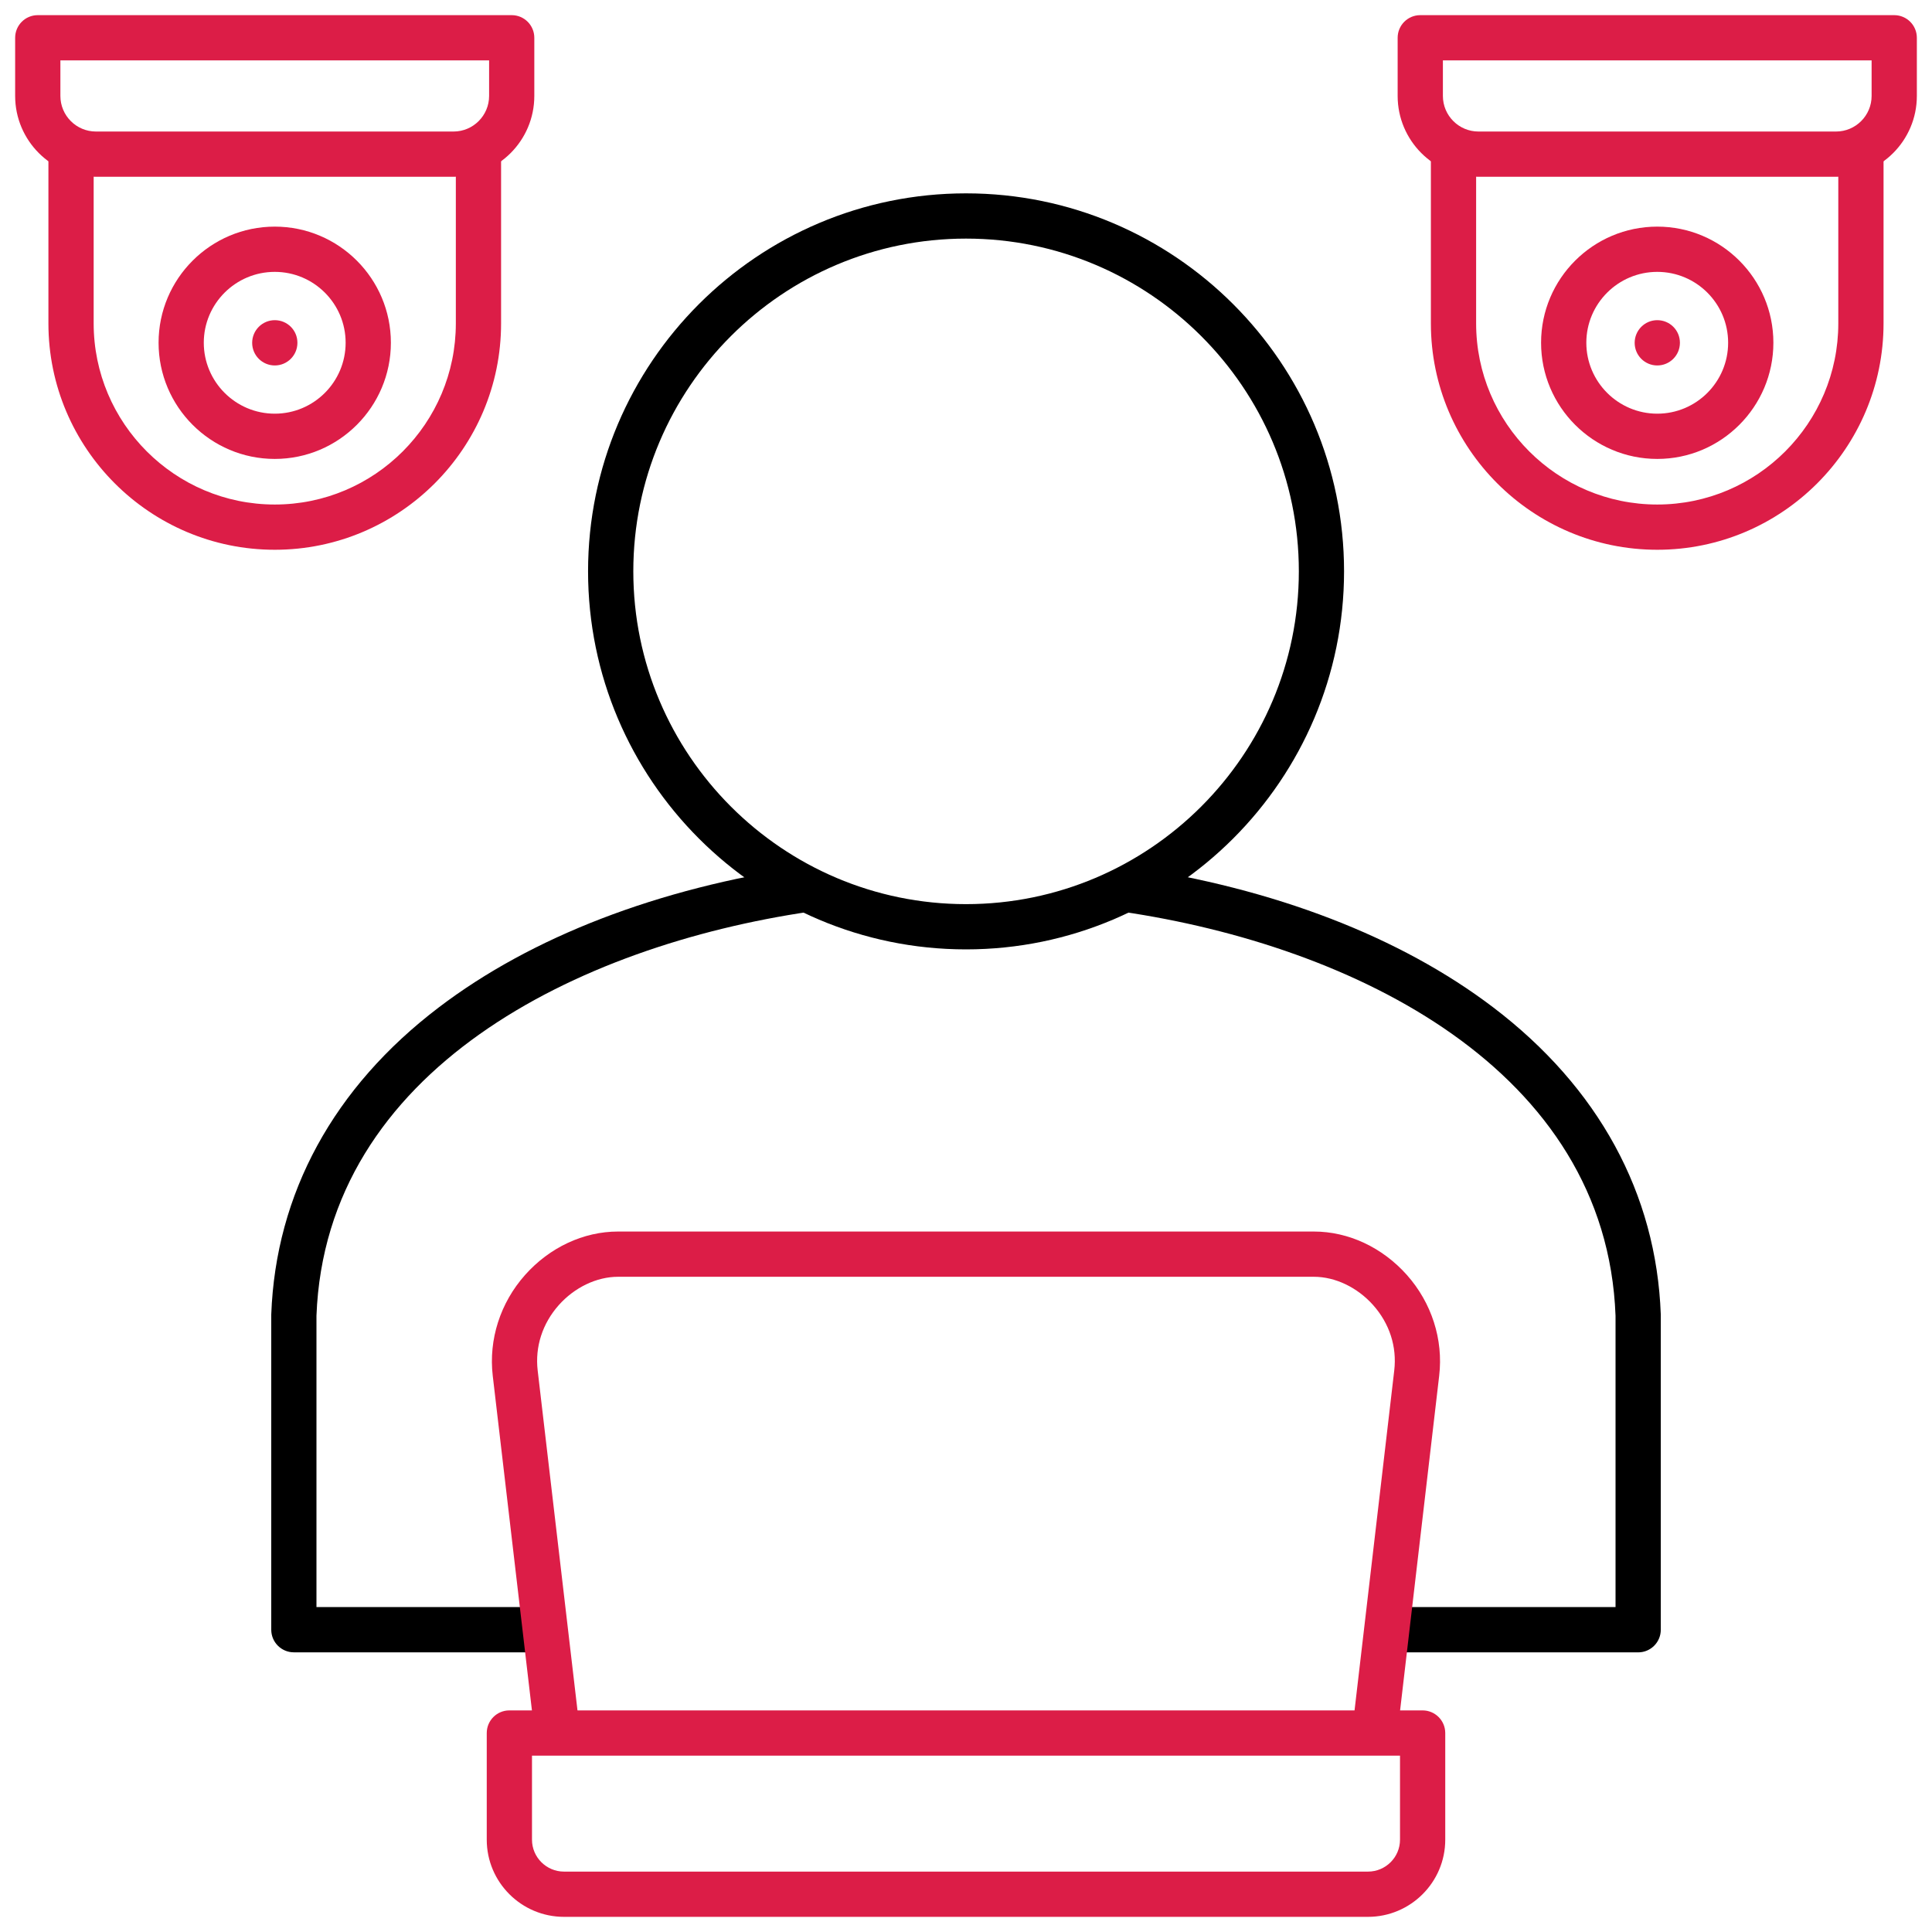
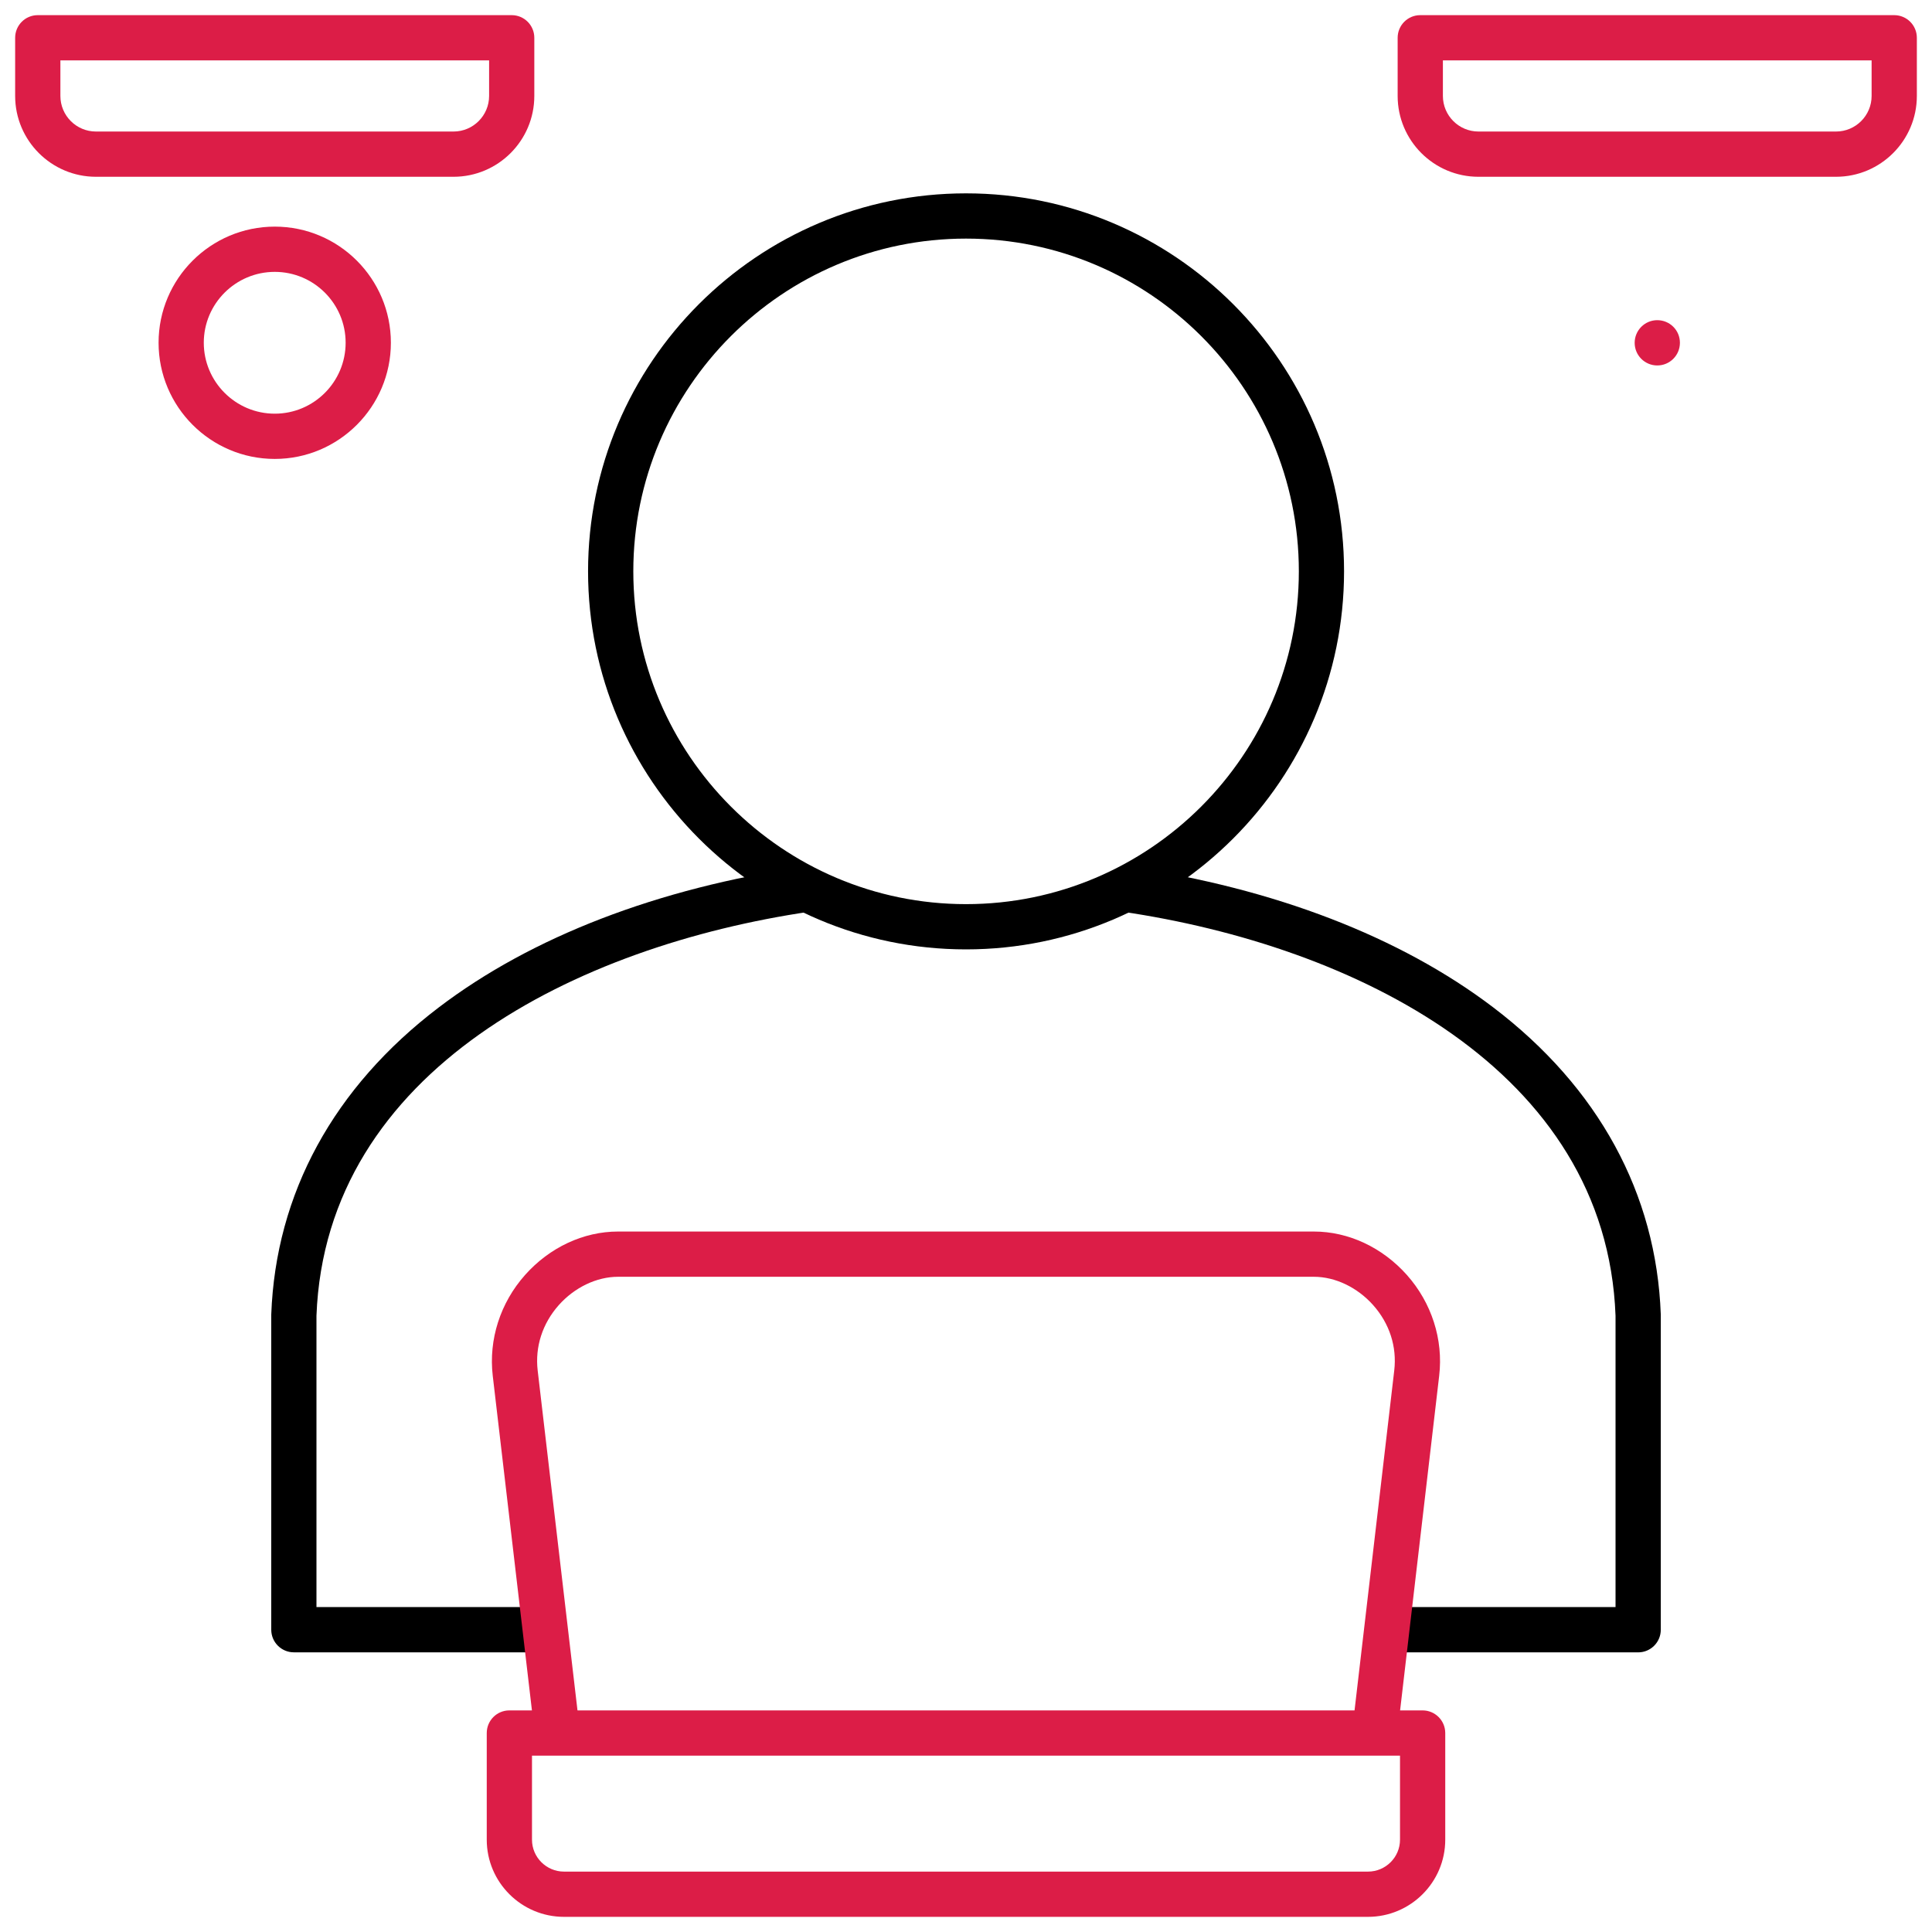
<svg xmlns="http://www.w3.org/2000/svg" width="50" height="50" viewBox="0 0 50 50" fill="none">
  <g clip-path="url(#clip0_992_101)">
    <path d="M42.396 42.762H35.891V41.591H41.81V34.052C41.572 27.685 35.053 24.474 29.029 23.592L29.199 22.433C32.976 22.986 36.243 24.245 38.646 26.072C41.368 28.142 42.867 30.89 42.981 34.02C42.981 34.027 42.981 34.034 42.981 34.041V42.177C42.981 42.501 42.719 42.763 42.396 42.763V42.762ZM14.113 42.762H7.605C7.282 42.762 7.02 42.5 7.02 42.177V34.041C7.02 34.034 7.02 34.027 7.02 34.02C7.135 30.89 8.634 28.141 11.355 26.072C13.758 24.244 17.025 22.986 20.802 22.433L20.972 23.592C14.949 24.473 8.431 27.684 8.19 34.052V41.591H14.113V42.762L14.113 42.762Z" fill="black" />
    <path d="M25 24.57C19.607 24.57 15.219 20.18 15.219 14.785C15.219 9.39 19.607 5.004 25 5.004C30.394 5.004 34.784 9.392 34.784 14.785C34.784 20.179 30.395 24.57 25 24.57ZM25 6.175C20.252 6.175 16.39 10.037 16.39 14.785C16.39 19.533 20.252 23.399 25 23.399C29.748 23.399 33.614 19.535 33.614 14.785C33.614 10.036 29.75 6.175 25 6.175Z" fill="black" />
    <path d="M13.843 44.919L12.752 35.604C12.643 34.667 12.947 33.717 13.588 32.997C14.223 32.282 15.101 31.872 15.994 31.872H34.004C34.898 31.872 35.775 32.282 36.411 32.997C37.051 33.717 37.356 34.667 37.246 35.604L36.158 44.919L34.995 44.783L36.083 35.468C36.155 34.853 35.961 34.252 35.536 33.775C35.128 33.317 34.556 33.043 34.004 33.043H15.994C15.443 33.043 14.87 33.317 14.462 33.775C14.038 34.252 13.844 34.853 13.915 35.468L15.006 44.783L13.843 44.919Z" fill="#DC1D47" />
    <path d="M35.403 49.608H14.597C13.494 49.608 12.597 48.712 12.597 47.611V44.851C12.597 44.527 12.859 44.265 13.182 44.265H36.817C37.14 44.265 37.403 44.528 37.403 44.851V47.611C37.403 48.712 36.505 49.608 35.403 49.608ZM13.768 45.436V47.611C13.768 48.066 14.14 48.437 14.597 48.437H35.403C35.86 48.437 36.232 48.066 36.232 47.611V45.436H13.768Z" fill="#DC1D47" />
-     <path d="M42.89 14.228C39.66 14.228 37.031 11.599 37.031 8.369V3.843H38.202V8.369C38.202 10.954 40.305 13.057 42.89 13.057C45.475 13.057 47.575 10.954 47.575 8.369V3.843H48.746V8.369C48.746 11.599 46.119 14.228 42.89 14.228Z" fill="#DC1D47" />
-     <path d="M42.89 11.877C41.232 11.877 39.883 10.528 39.883 8.87C39.883 7.211 41.232 5.865 42.89 5.865C44.549 5.865 45.895 7.213 45.895 8.87C45.895 10.527 44.547 11.877 42.89 11.877ZM42.89 7.036C41.878 7.036 41.054 7.859 41.054 8.87C41.054 9.881 41.878 10.706 42.89 10.706C43.903 10.706 44.724 9.882 44.724 8.87C44.724 7.857 43.902 7.036 42.89 7.036Z" fill="#DC1D47" />
    <path d="M47.516 4.575H38.262C37.109 4.575 36.171 3.637 36.171 2.483V0.978C36.171 0.654 36.433 0.392 36.756 0.392H49.022C49.346 0.392 49.608 0.654 49.608 0.978V2.483C49.608 3.637 48.669 4.575 47.516 4.575H47.516ZM37.342 1.563V2.483C37.342 2.991 37.755 3.404 38.262 3.404H47.516C48.024 3.404 48.437 2.991 48.437 2.483V1.563H37.342Z" fill="#DC1D47" />
    <path d="M42.89 9.458C42.567 9.458 42.305 9.196 42.305 8.873C42.305 8.549 42.567 8.286 42.89 8.286C43.214 8.286 43.476 8.546 43.476 8.87V8.872C43.476 9.196 43.214 9.458 42.89 9.458Z" fill="#DC1D47" />
-     <path d="M7.112 14.228C3.881 14.228 1.253 11.599 1.253 8.369V3.843H2.424V8.369C2.424 10.954 4.527 13.057 7.112 13.057C9.697 13.057 11.797 10.954 11.797 8.369V3.843H12.968V8.369C12.968 11.599 10.341 14.228 7.112 14.228Z" fill="#DC1D47" />
    <path d="M7.111 11.877C5.453 11.877 4.104 10.528 4.104 8.87C4.104 7.211 5.453 5.865 7.111 5.865C8.77 5.865 10.116 7.213 10.116 8.87C10.116 10.527 8.768 11.877 7.111 11.877ZM7.111 7.036C6.098 7.036 5.274 7.859 5.274 8.87C5.274 9.881 6.098 10.706 7.111 10.706C8.124 10.706 8.945 9.882 8.945 8.87C8.945 7.857 8.122 7.036 7.111 7.036Z" fill="#DC1D47" />
    <path d="M11.737 4.575H2.483C1.33 4.575 0.392 3.637 0.392 2.483V0.978C0.392 0.654 0.654 0.392 0.977 0.392H13.243C13.566 0.392 13.828 0.654 13.828 0.978V2.483C13.828 3.637 12.89 4.575 11.737 4.575ZM1.563 1.563V2.483C1.563 2.991 1.975 3.404 2.483 3.404H11.737C12.245 3.404 12.658 2.991 12.658 2.483V1.563H1.563Z" fill="#DC1D47" />
-     <path d="M7.112 9.458C6.788 9.458 6.526 9.196 6.526 8.873C6.526 8.549 6.788 8.286 7.112 8.286C7.435 8.286 7.697 8.546 7.697 8.87V8.872C7.697 9.196 7.435 9.458 7.112 9.458Z" fill="#DC1D47" />
  </g>
  <defs>
    <clipPath id="clip0_992_101">
      <rect width="50" height="50" fill="white" />
    </clipPath>
  </defs>
</svg>